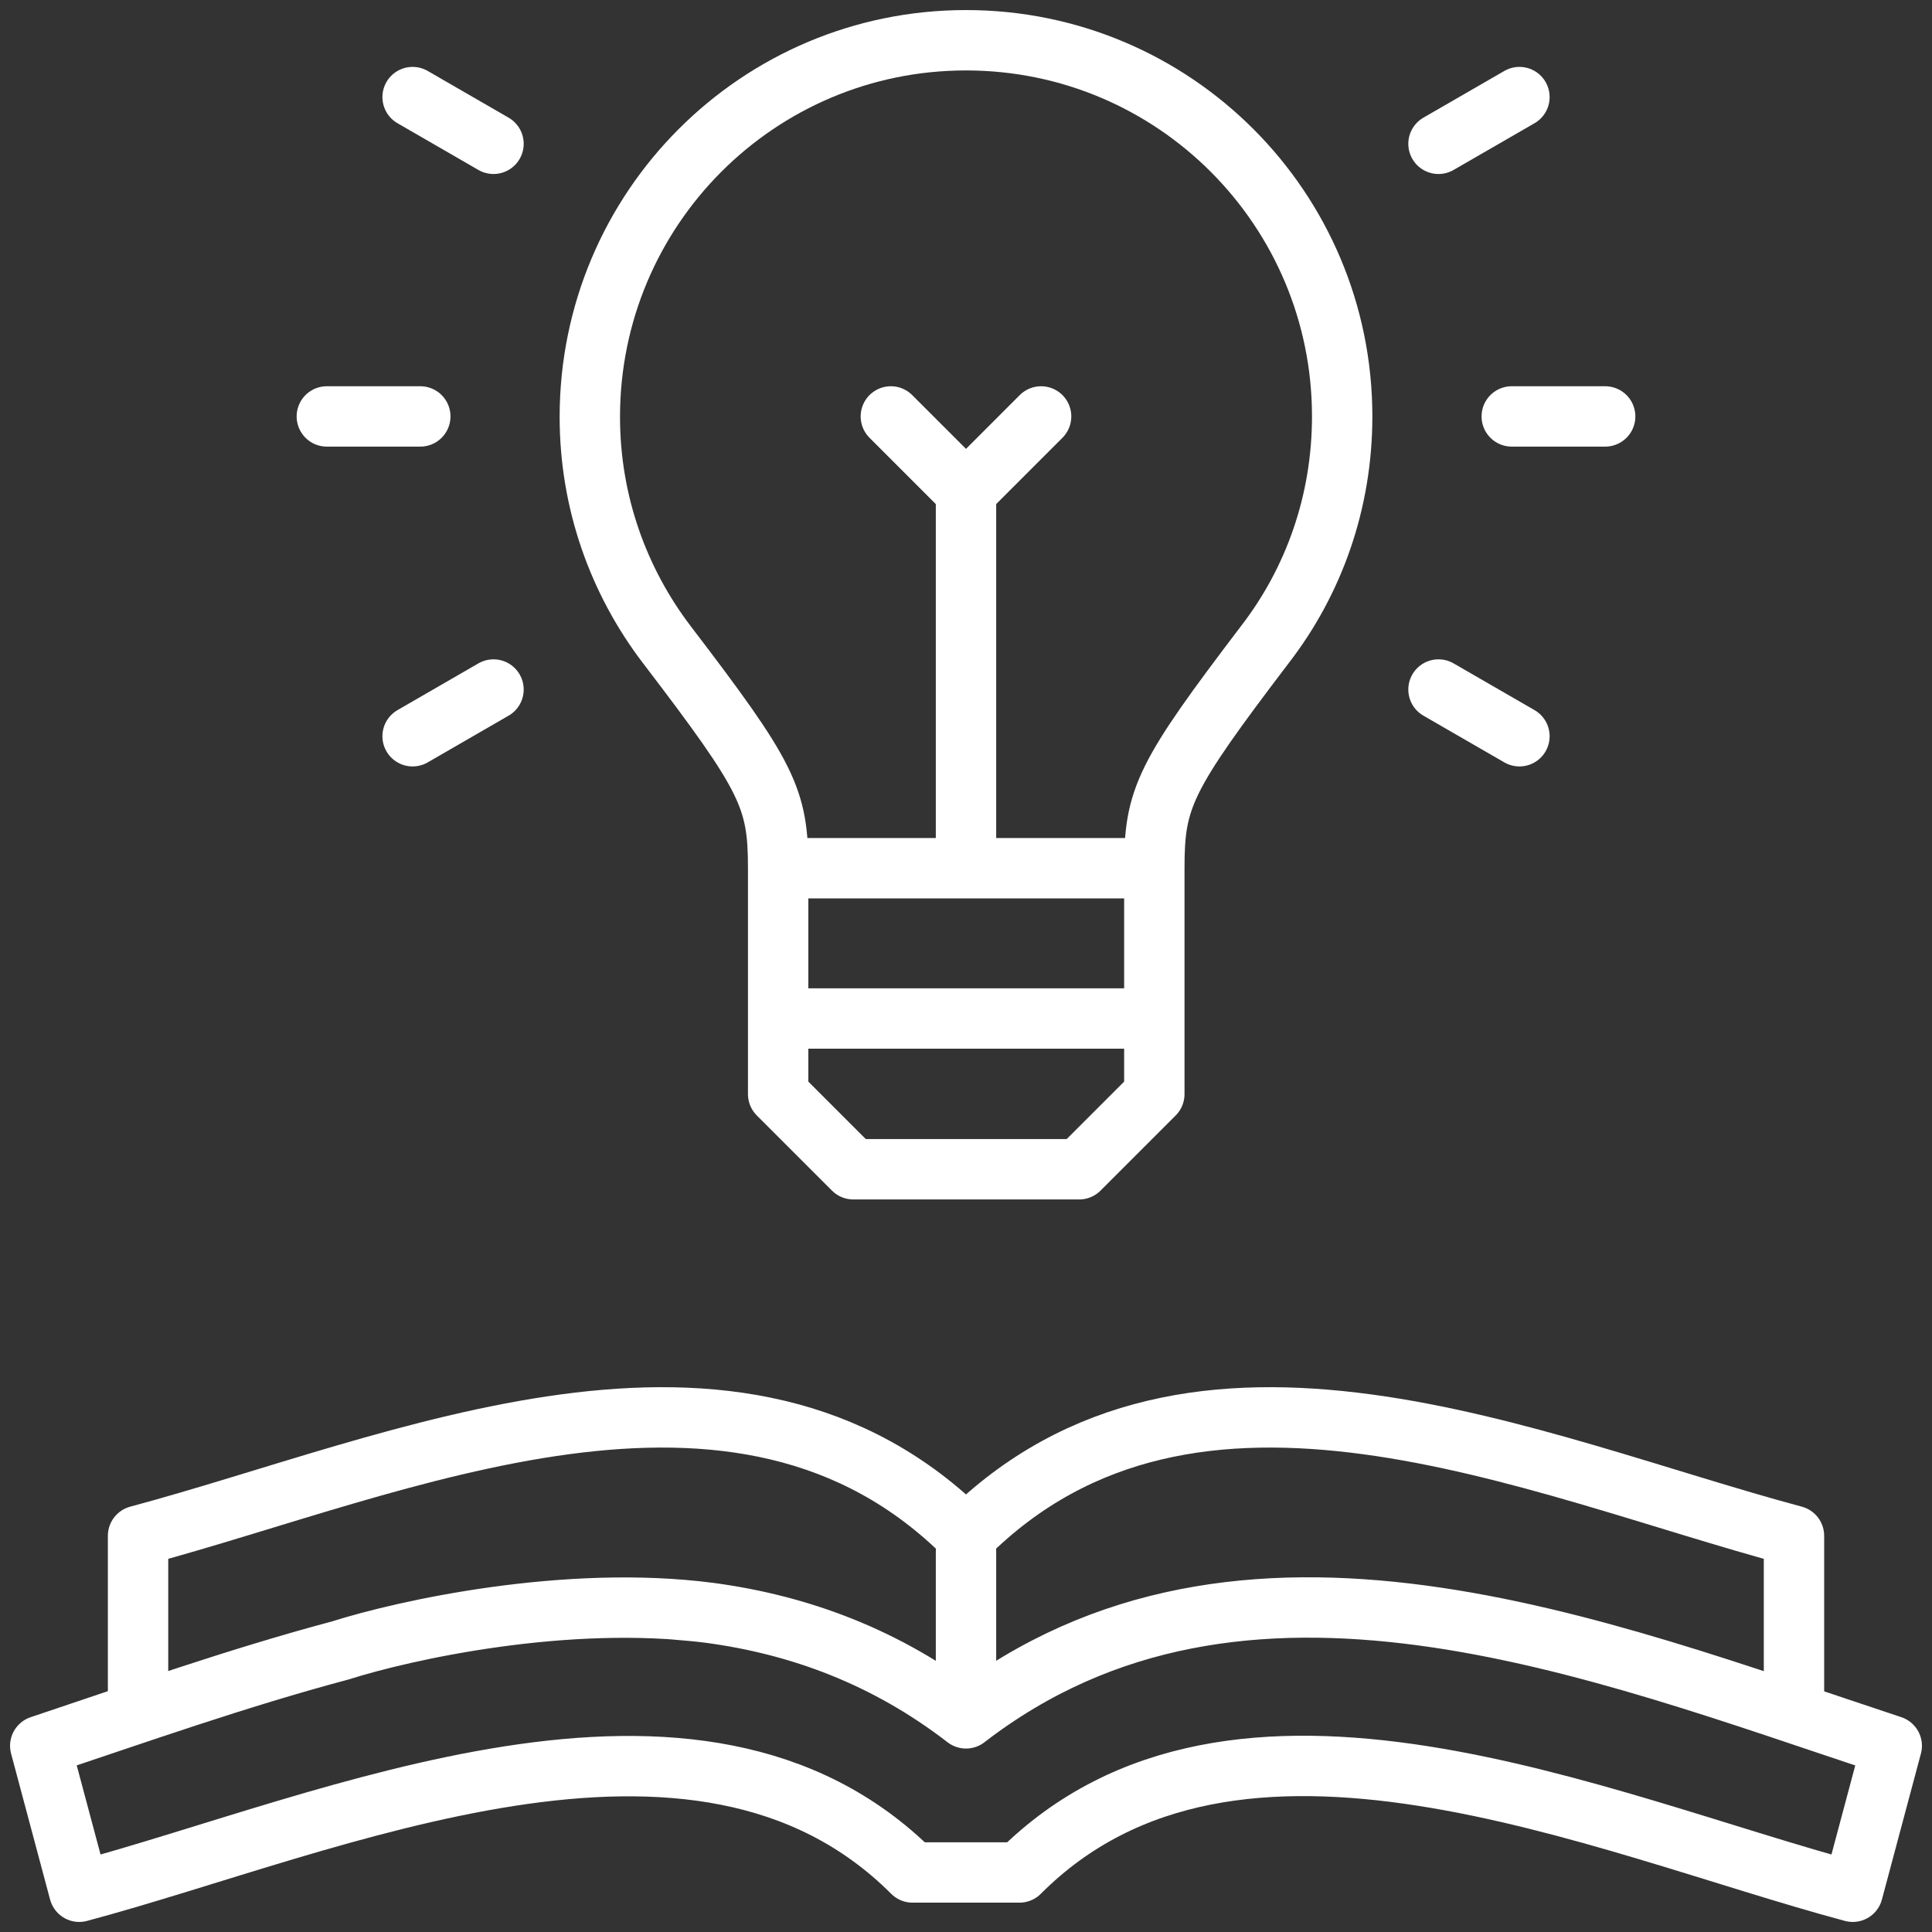
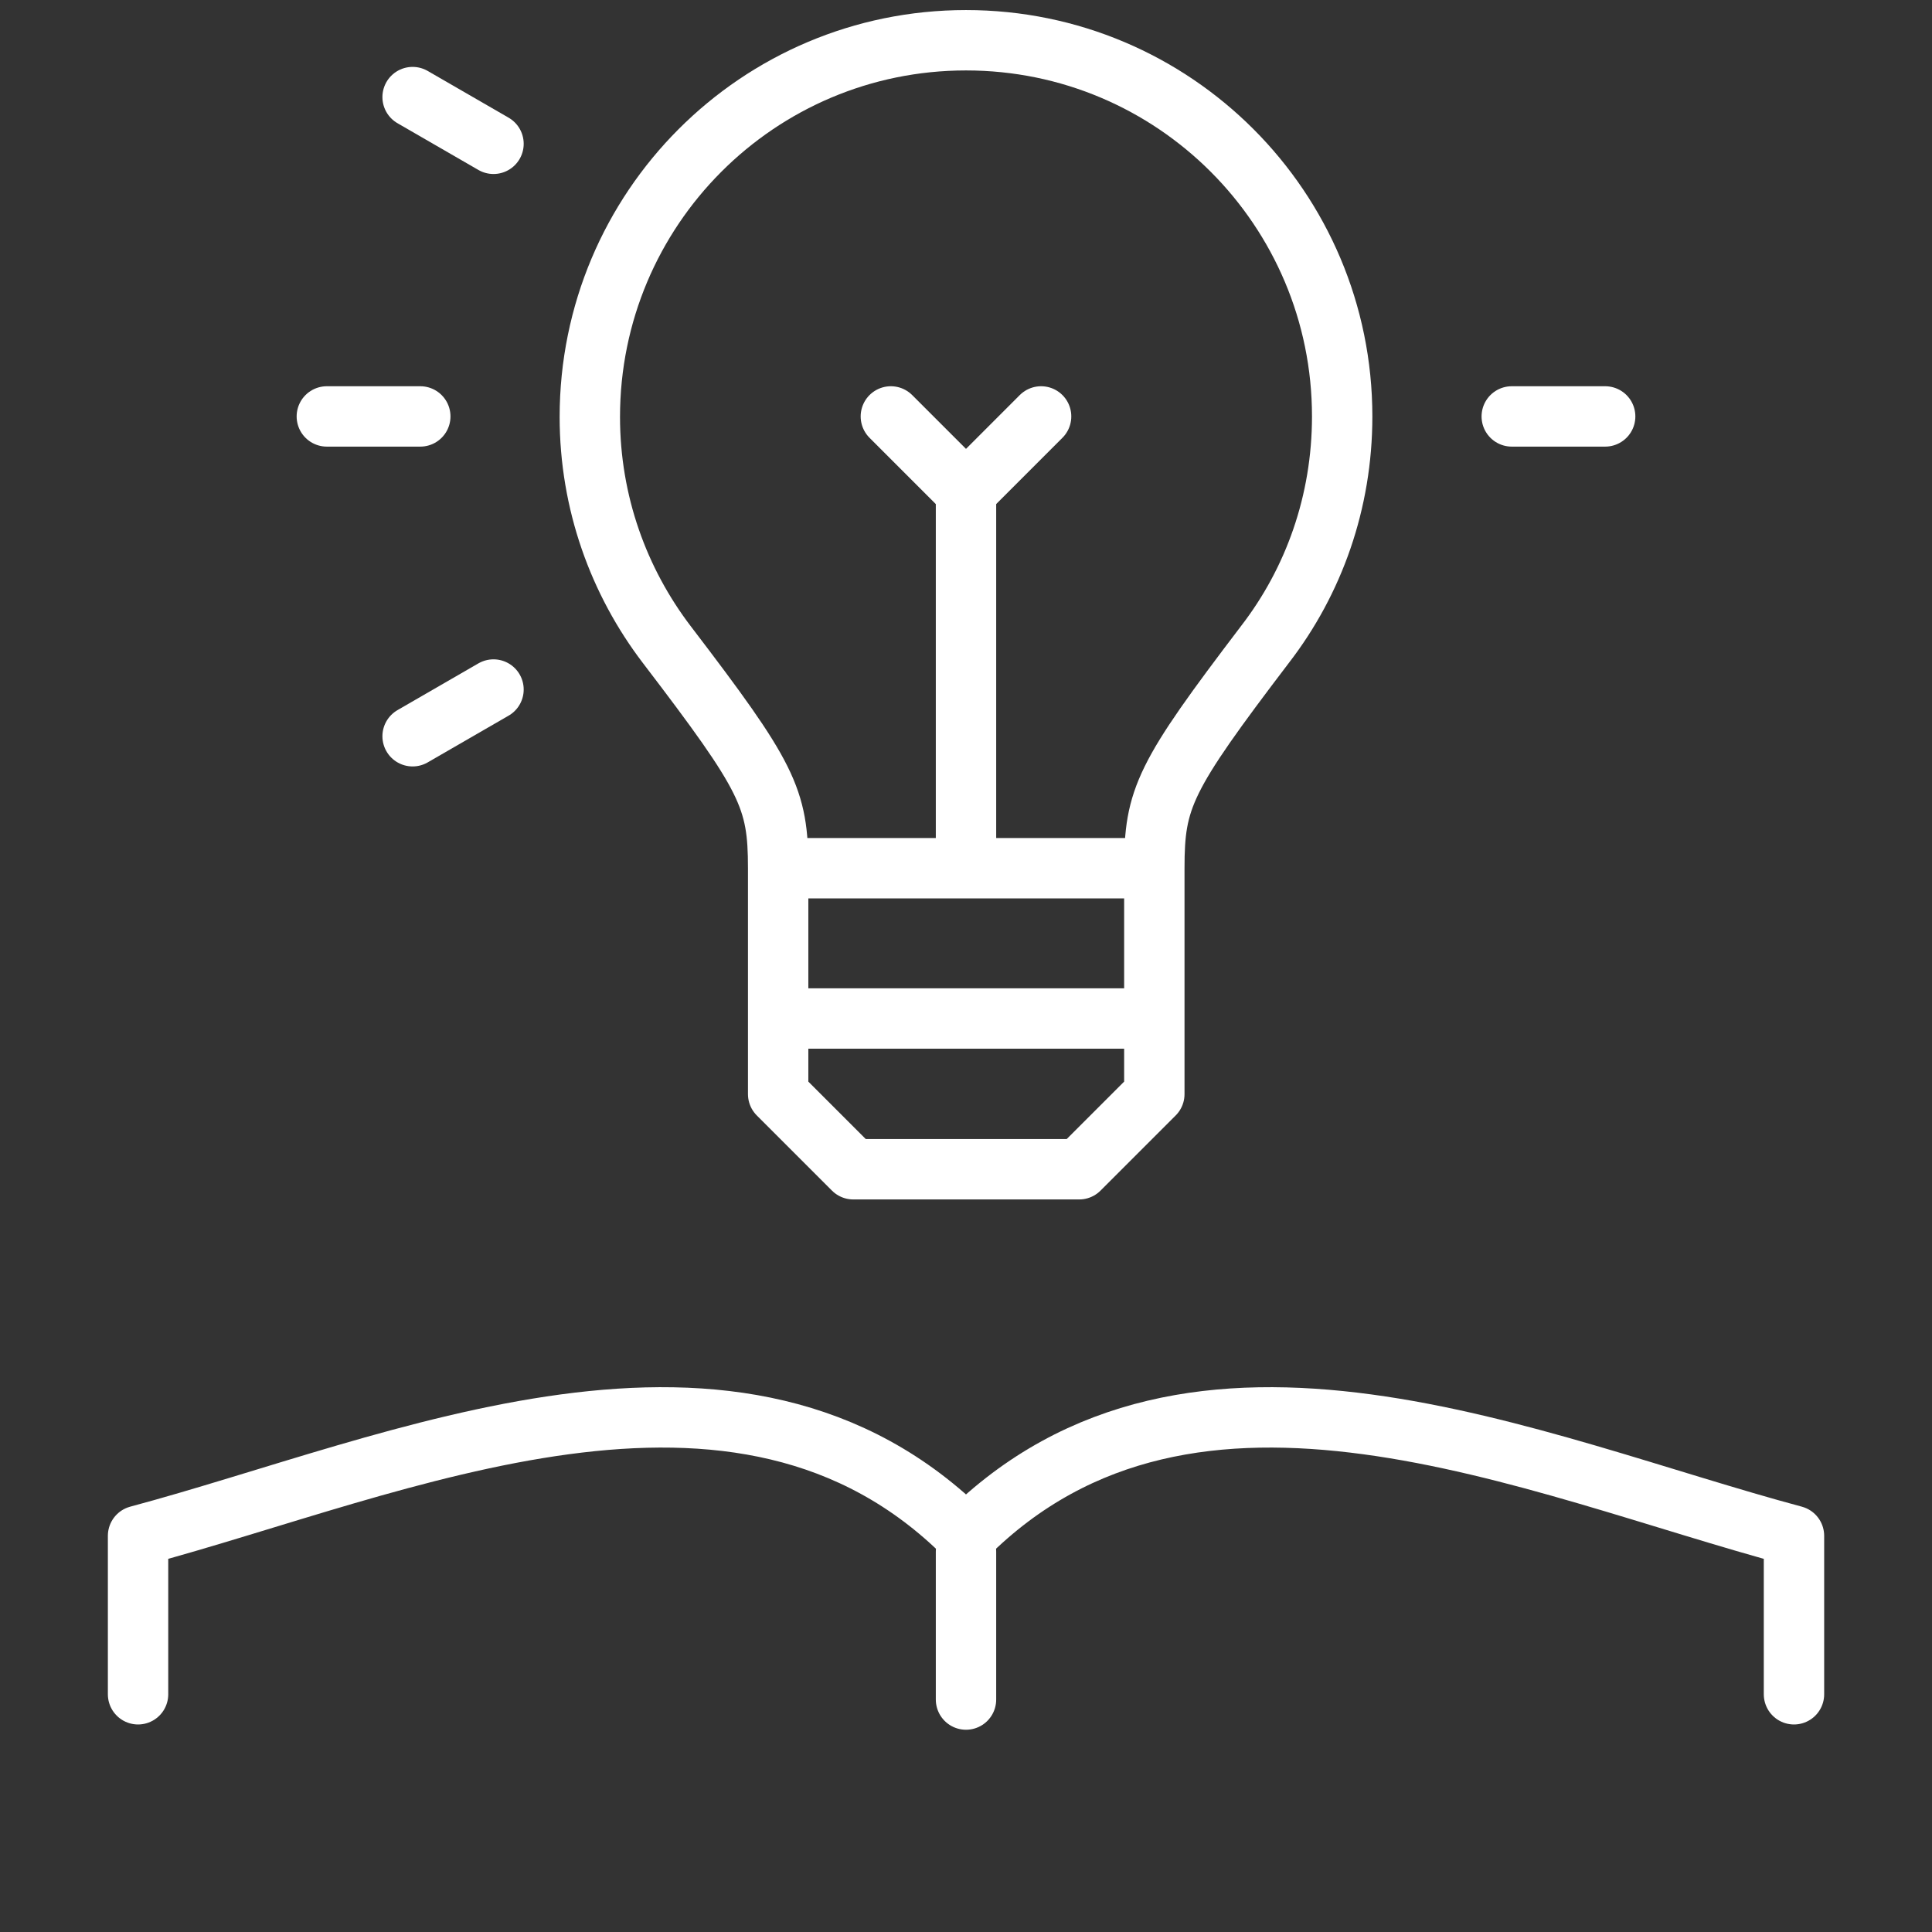
<svg xmlns="http://www.w3.org/2000/svg" width="48" height="48" viewBox="0 0 48 48" fill="none">
  <rect x="0" y="0" width="48" height="48" fill="#333333" stroke="none" />
  <path d="M28.679 21.571V27.183L26.812 29.05H21.2L19.333 27.183V21.571C19.333 19.824 19.082 19.309 16.569 16.018C15.372 14.45 14.654 12.488 14.654 10.358C14.654 5.188 18.831 1 24 1C29.17 1 33.346 5.188 33.346 10.346C33.346 12.476 32.64 14.439 31.432 16.006C28.919 19.309 28.679 19.824 28.679 21.571Z" stroke="white" stroke-width="1.5" stroke-miterlimit="22.926" stroke-linecap="round" stroke-linejoin="round" />
  <path d="M20.062 25.304H27.937" stroke="white" stroke-width="1.5" stroke-miterlimit="22.926" stroke-linecap="round" stroke-linejoin="round" />
  <path d="M24 21.2V12.225" stroke="white" stroke-width="1.5" stroke-miterlimit="22.926" stroke-linecap="round" stroke-linejoin="round" />
  <path d="M25.866 10.346L24 12.213L22.133 10.346" stroke="white" stroke-width="1.5" stroke-miterlimit="22.926" stroke-linecap="round" stroke-linejoin="round" />
  <path d="M19.572 21.571H28.416" stroke="white" stroke-width="1.5" stroke-miterlimit="22.926" stroke-linecap="round" stroke-linejoin="round" />
  <path d="M10.442 10.346H8.12" stroke="white" stroke-width="1.5" stroke-miterlimit="22.926" stroke-linecap="round" stroke-linejoin="round" />
  <path d="M12.261 3.573L10.251 2.412" stroke="white" stroke-width="1.5" stroke-miterlimit="22.926" stroke-linecap="round" stroke-linejoin="round" />
  <path d="M12.261 17.131L10.251 18.292" stroke="white" stroke-width="1.5" stroke-miterlimit="22.926" stroke-linecap="round" stroke-linejoin="round" />
  <path d="M37.559 10.346H39.88" stroke="white" stroke-width="1.5" stroke-miterlimit="22.926" stroke-linecap="round" stroke-linejoin="round" />
-   <path d="M35.739 3.573L37.75 2.412" stroke="white" stroke-width="1.5" stroke-miterlimit="22.926" stroke-linecap="round" stroke-linejoin="round" />
-   <path d="M35.739 17.131L37.75 18.292" stroke="white" stroke-width="1.5" stroke-miterlimit="22.926" stroke-linecap="round" stroke-linejoin="round" />
  <path d="M3.43 42.094V38.157C9.916 36.421 18.352 32.508 24 38.157C29.649 32.508 38.085 36.421 44.571 38.157V42.094" stroke="white" stroke-width="1.5" stroke-miterlimit="22.926" stroke-linecap="round" stroke-linejoin="round" />
  <path d="M24 38.551V42.225" stroke="white" stroke-width="1.5" stroke-miterlimit="22.926" stroke-linecap="round" stroke-linejoin="round" />
-   <path d="M16.784 39.987C17.071 40.011 17.358 40.035 17.634 40.071M17.634 40.071C19.86 40.37 22.014 41.16 24 42.692C30.869 37.391 39.652 40.945 47 43.374L46.031 47C39.772 45.325 30.677 41.16 25.328 46.521H22.672C17.323 41.172 8.228 45.325 1.969 47L1 43.374C3.369 42.584 5.894 41.687 8.455 41.005C10.035 40.502 14.068 39.605 17.634 40.071Z" stroke="white" stroke-width="1.5" stroke-miterlimit="22.926" stroke-linecap="round" stroke-linejoin="round" />
</svg>